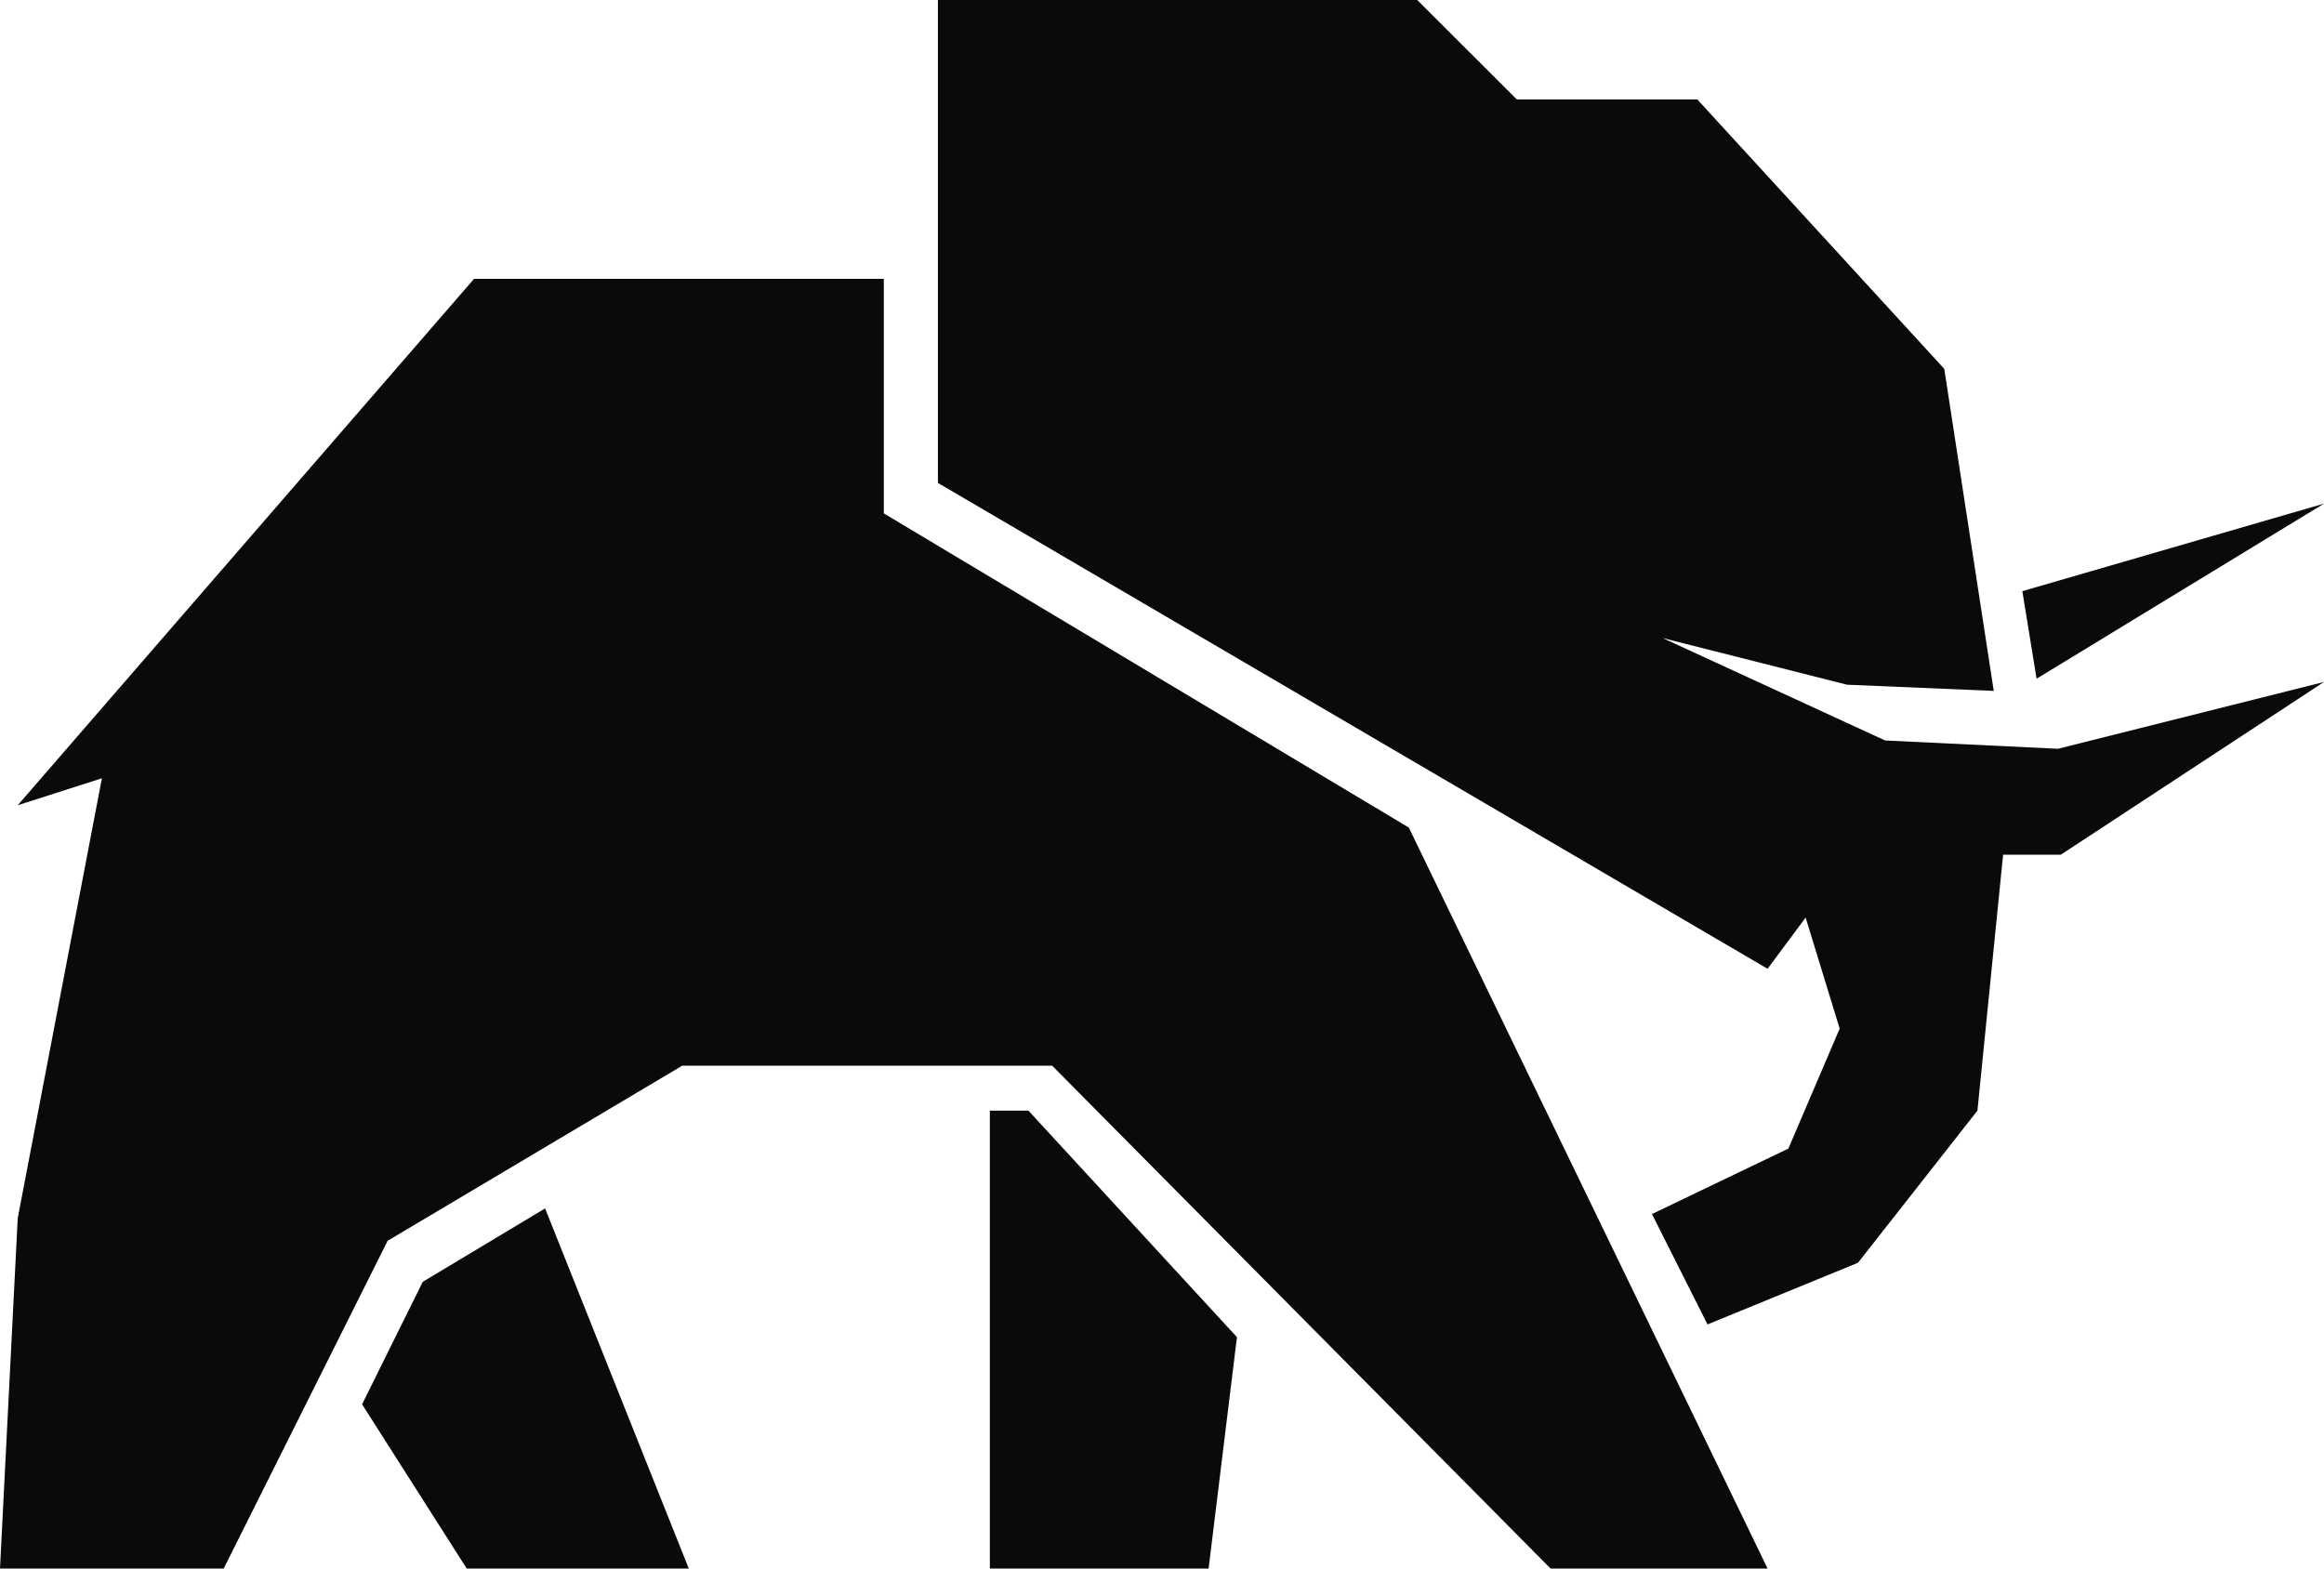
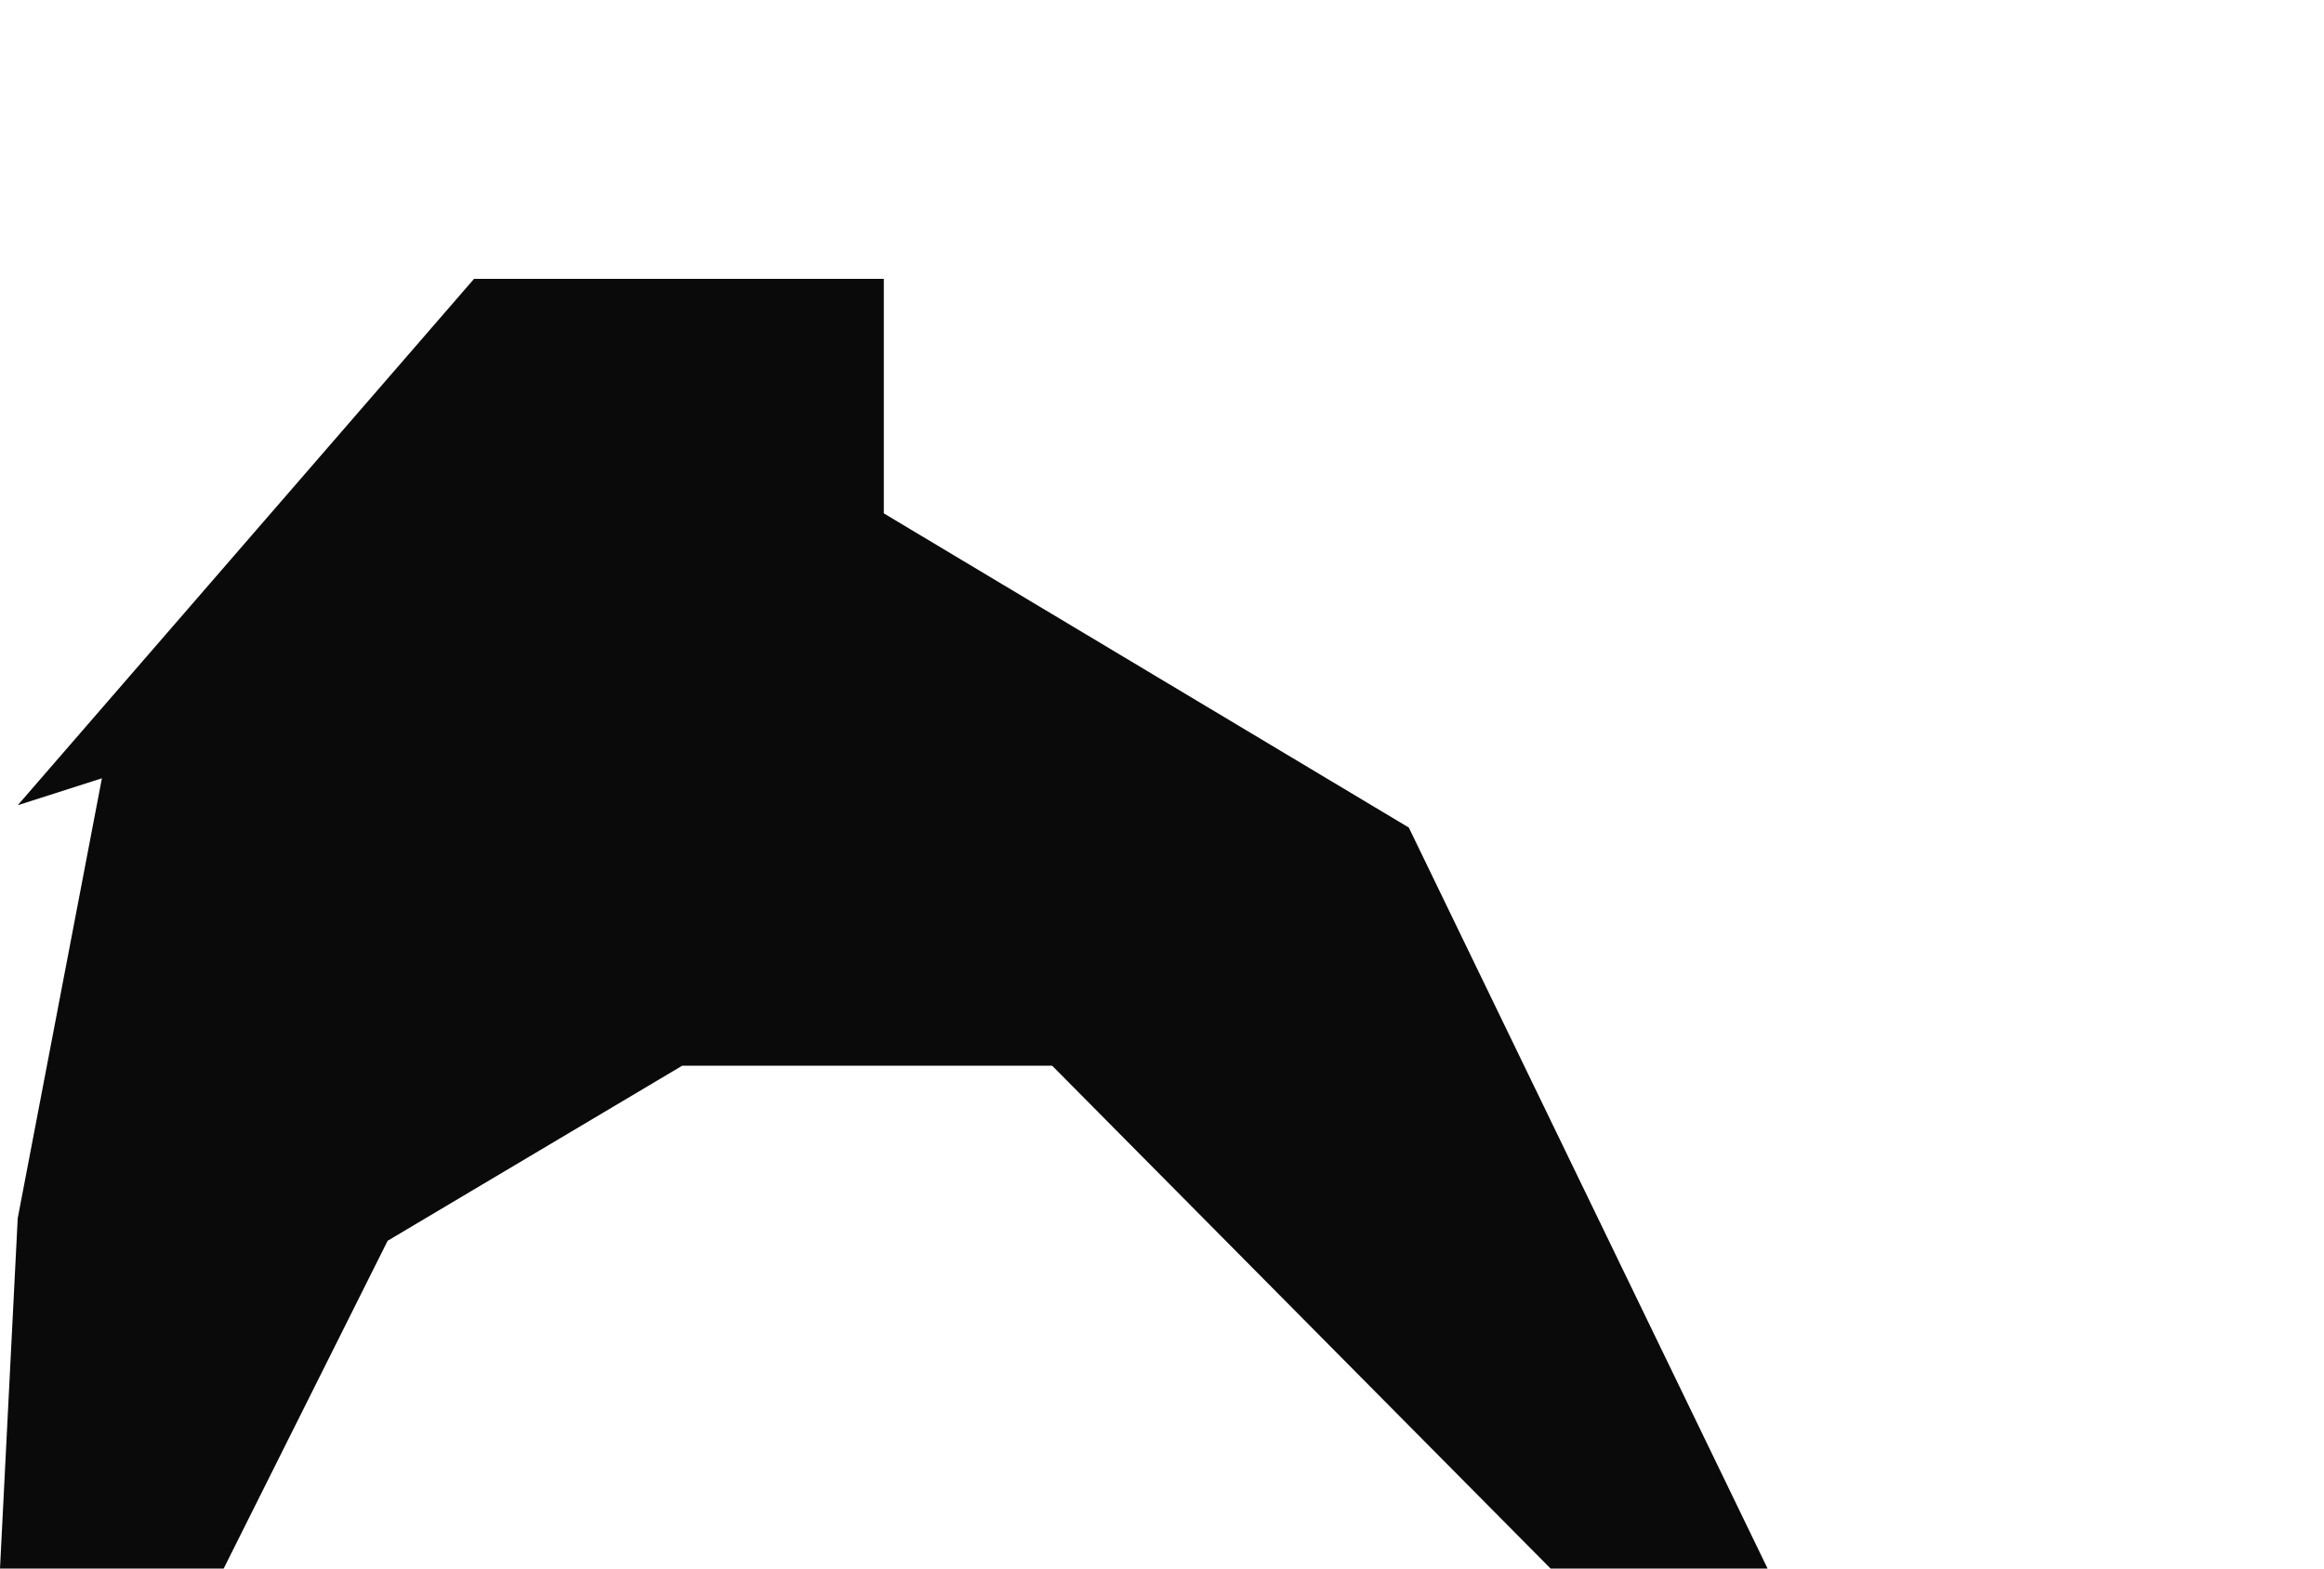
<svg xmlns="http://www.w3.org/2000/svg" fill="none" height="100%" overflow="visible" preserveAspectRatio="none" style="display: block;" viewBox="0 0 40 27" width="100%">
  <g id="Vector">
    <path d="M15.212 4.8H8.159L0.305 13.861L1.754 13.397L0.305 20.97L0 27H3.85L6.672 21.358L11.743 18.344H18.109L26.688 27H30.423L24.248 14.245L15.212 8.837V4.8Z" fill="#0A0A0A" />
-     <path d="M17.037 19.118H17.701L21.29 23.017L20.802 27H17.037V19.118Z" fill="#0A0A0A" />
-     <path d="M9.382 20.801L7.276 22.065L6.232 24.173L8.033 27H11.855L9.382 20.801Z" fill="#0A0A0A" />
-     <path d="M31.078 15.795L30.423 16.676L16.143 8.313V0H24.393L26.108 1.712H29.214L33.464 6.349L34.316 11.893L31.79 11.786L28.617 10.983L32.446 12.746L35.422 12.889L40 11.739L35.471 14.712H34.477L34.035 19.118L31.979 21.737L29.389 22.798L28.433 20.898L30.781 19.771L31.664 17.706L31.078 15.795Z" fill="#0A0A0A" />
-     <path d="M35.053 11.683L40 8.669L34.808 10.176L35.053 11.683Z" fill="#0A0A0A" />
  </g>
</svg>